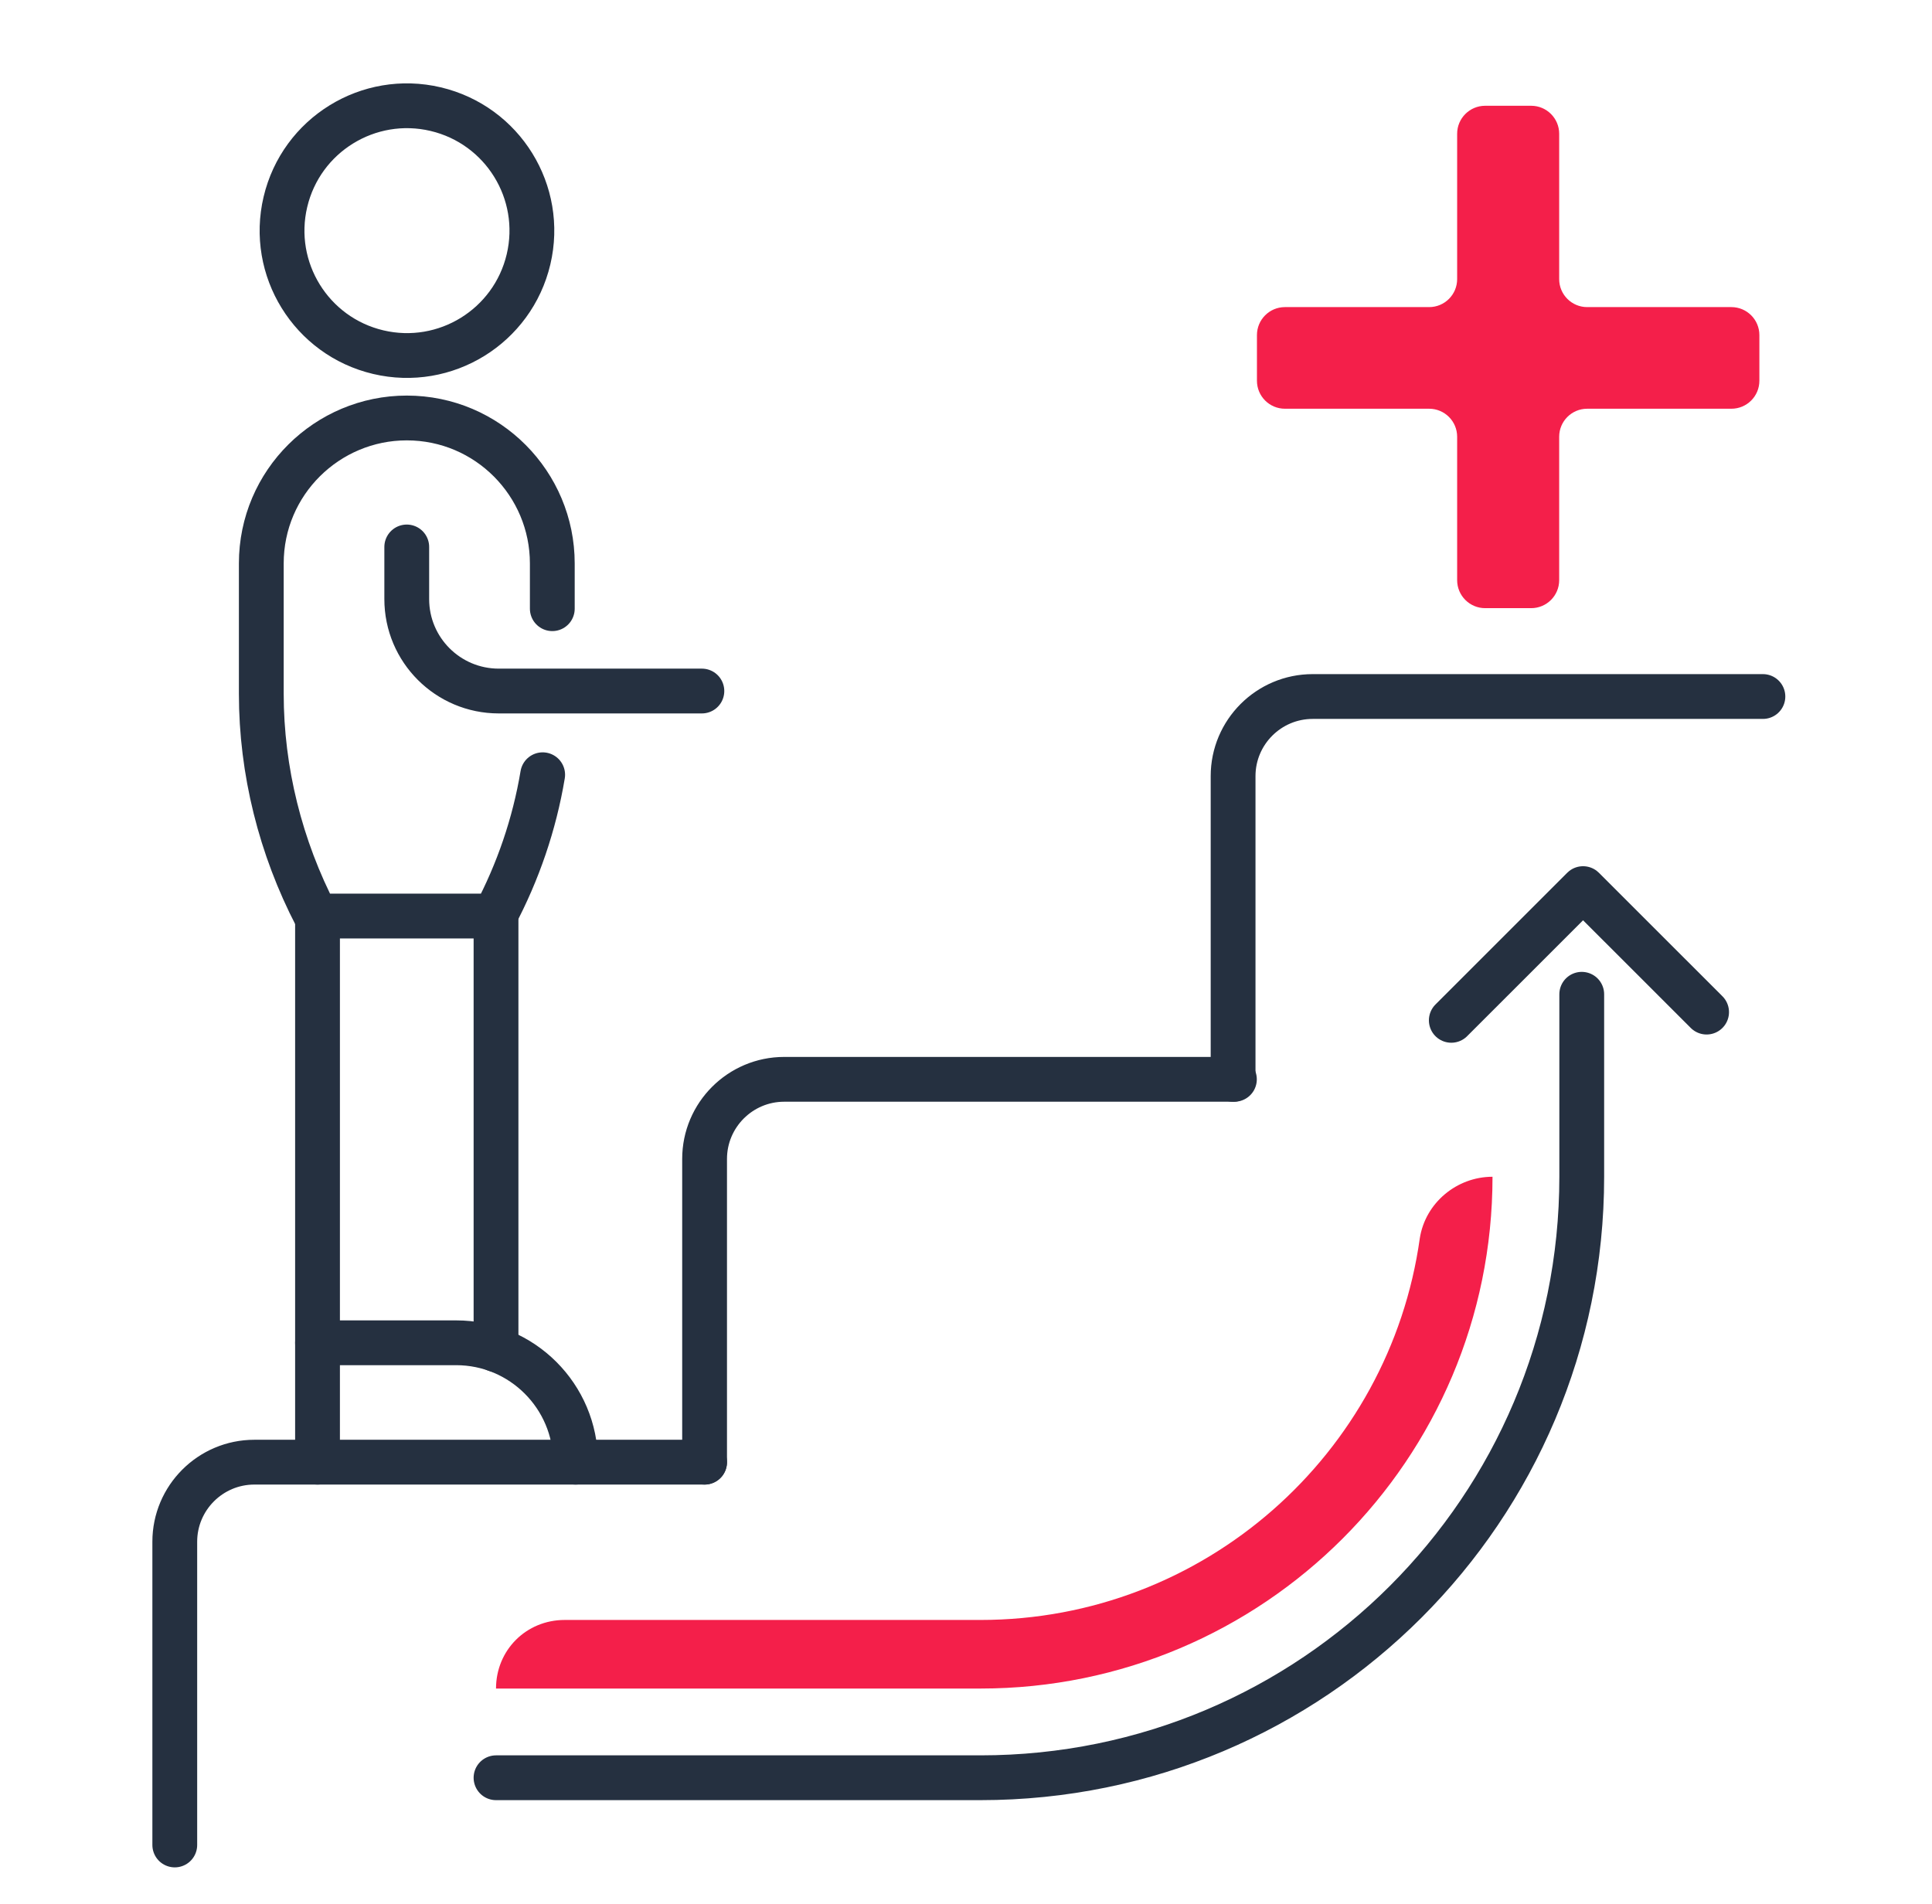
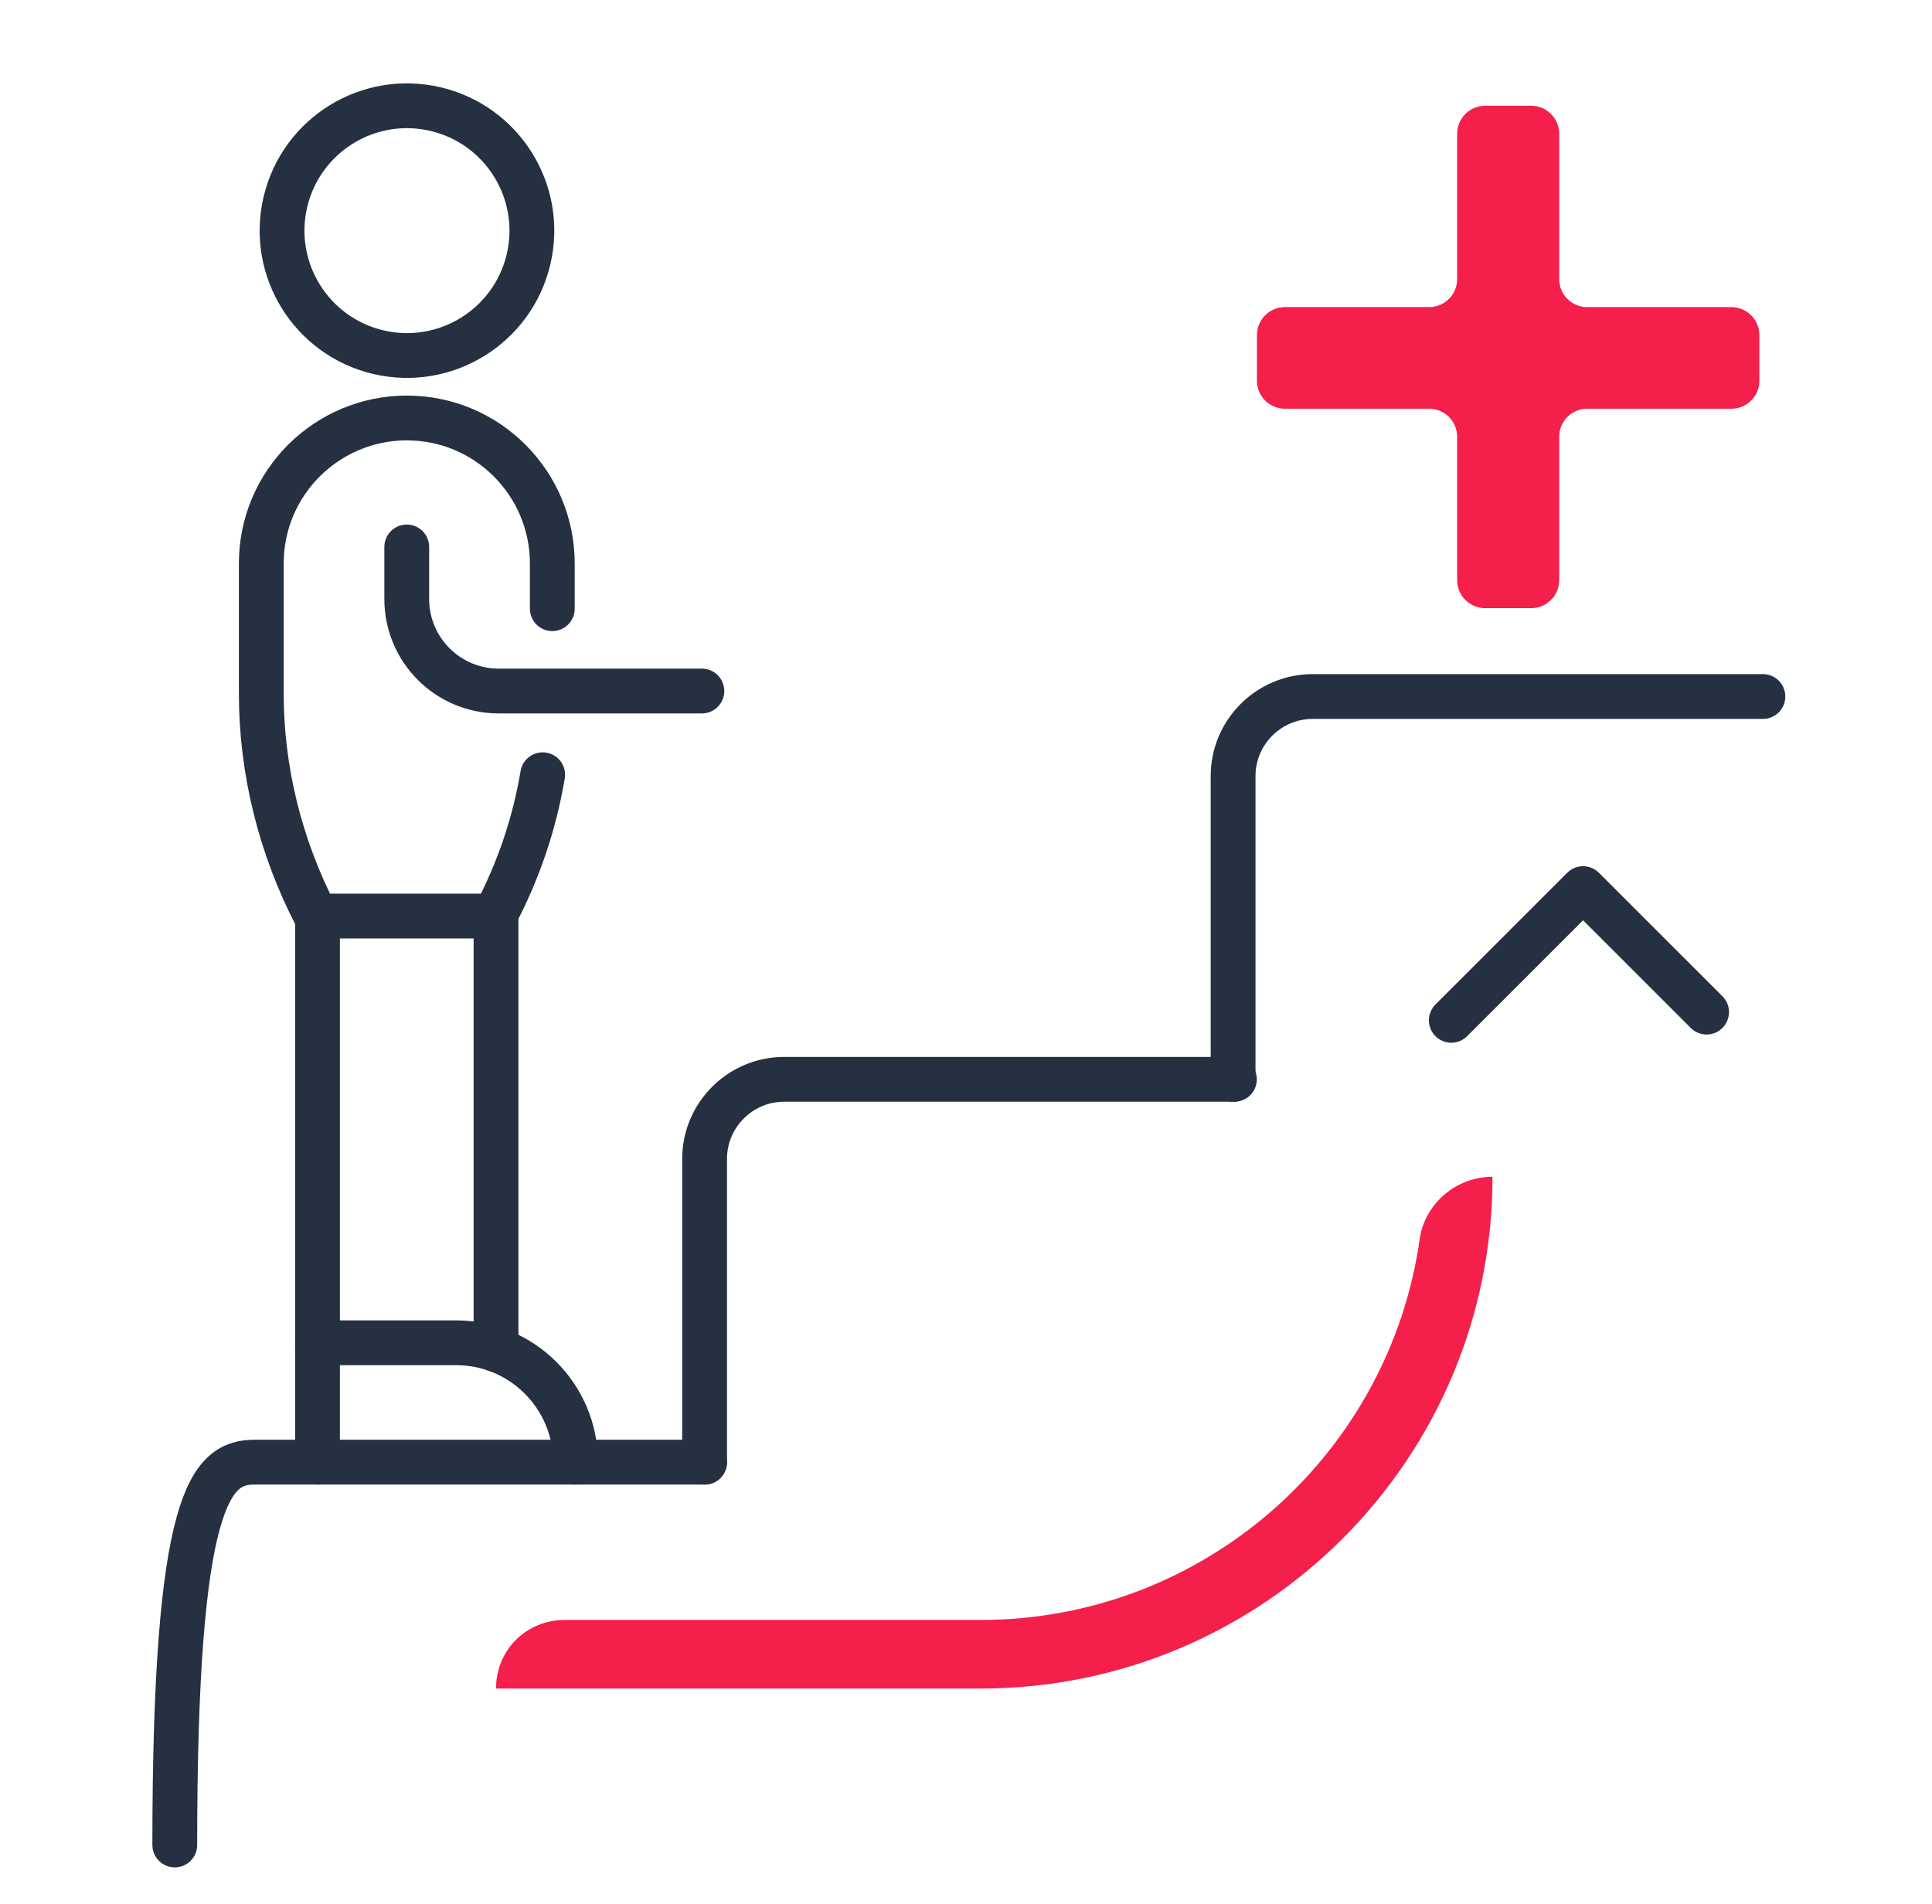
<svg xmlns="http://www.w3.org/2000/svg" width="69" height="68" viewBox="0 0 69 68" fill="none">
  <path d="M62.835 11.969C62.835 11.417 62.387 10.969 61.835 10.969H56.685C56.133 10.969 55.685 10.522 55.685 9.969V4.778C55.685 4.226 55.237 3.778 54.685 3.778H53.041C52.489 3.778 52.041 4.226 52.041 4.778V9.969C52.041 10.522 51.593 10.969 51.041 10.969H45.891C45.338 10.969 44.891 11.417 44.891 11.969V13.599C44.891 14.152 45.338 14.599 45.891 14.599H51.041C51.593 14.599 52.041 15.047 52.041 15.599V20.722C52.041 21.275 52.489 21.722 53.041 21.722H54.685C55.237 21.722 55.685 21.275 55.685 20.722V15.599C55.685 15.047 56.133 14.599 56.685 14.599H61.835C62.387 14.599 62.835 14.152 62.835 13.599V11.969Z" fill="#F41F4A" />
-   <path d="M6.242 65.898V55.067C6.242 53.499 7.517 52.225 9.085 52.225H25.164" stroke="#253040" stroke-width="1.6" stroke-miterlimit="10" stroke-linecap="round" stroke-linejoin="round" />
+   <path d="M6.242 65.898C6.242 53.499 7.517 52.225 9.085 52.225H25.164" stroke="#253040" stroke-width="1.6" stroke-miterlimit="10" stroke-linecap="round" stroke-linejoin="round" />
  <path d="M25.164 52.225V41.394C25.164 39.826 26.439 38.551 28.007 38.551H44.086" stroke="#253040" stroke-width="1.6" stroke-miterlimit="10" stroke-linecap="round" stroke-linejoin="round" />
  <path d="M44.039 38.552V27.721C44.039 26.152 45.314 24.878 46.882 24.878H62.961" stroke="#253040" stroke-width="1.6" stroke-miterlimit="10" stroke-linecap="round" stroke-linejoin="round" />
  <path d="M18.876 9.263C19.442 6.866 17.957 4.464 15.559 3.898C13.162 3.332 10.759 4.816 10.193 7.213C9.627 9.61 11.112 12.012 13.509 12.578C15.907 13.144 18.309 11.66 18.876 9.263Z" stroke="#253040" stroke-width="1.6" stroke-miterlimit="10" stroke-linecap="round" stroke-linejoin="round" />
  <path d="M17.715 32.671V48.206" stroke="#253040" stroke-width="1.6" stroke-miterlimit="10" stroke-linecap="round" stroke-linejoin="round" />
  <path d="M11.34 47.961V32.671" stroke="#253040" stroke-width="1.6" stroke-miterlimit="10" stroke-linecap="round" stroke-linejoin="round" />
  <path d="M14.527 19.536V21.398C14.527 23.212 15.998 24.682 17.812 24.682H25.067" stroke="#253040" stroke-width="1.6" stroke-miterlimit="10" stroke-linecap="round" stroke-linejoin="round" />
  <path d="M11.34 52.225V47.961H16.291C18.644 47.961 20.556 49.873 20.556 52.225" stroke="#253040" stroke-width="1.6" stroke-miterlimit="10" stroke-linecap="round" stroke-linejoin="round" />
  <path d="M19.725 21.741V20.124C19.725 17.282 17.421 14.929 14.528 14.929C11.685 14.929 9.332 17.233 9.332 20.124V24.78C9.332 27.524 10.018 30.269 11.293 32.719H14.479H17.666C18.499 31.151 19.087 29.436 19.381 27.672" stroke="#253040" stroke-width="1.6" stroke-miterlimit="10" stroke-linecap="round" stroke-linejoin="round" />
  <path d="M35.019 60.311H17.715C17.715 58.939 18.793 57.861 20.166 57.861H35.019C43.01 57.861 49.628 51.931 50.706 44.236C50.902 42.962 52.03 42.031 53.304 42.031C53.304 52.127 45.118 60.311 35.019 60.311Z" fill="#F41F4A" />
-   <path d="M17.715 63.497H31.588H35.019C46.883 63.497 56.491 53.891 56.491 42.031V35.513" stroke="#253040" stroke-width="1.6" stroke-miterlimit="10" stroke-linecap="round" stroke-linejoin="round" />
  <path d="M51.832 36.444L56.538 31.739L60.95 36.15" stroke="#253040" stroke-width="1.6" stroke-miterlimit="10" stroke-linecap="round" stroke-linejoin="round" />
</svg>